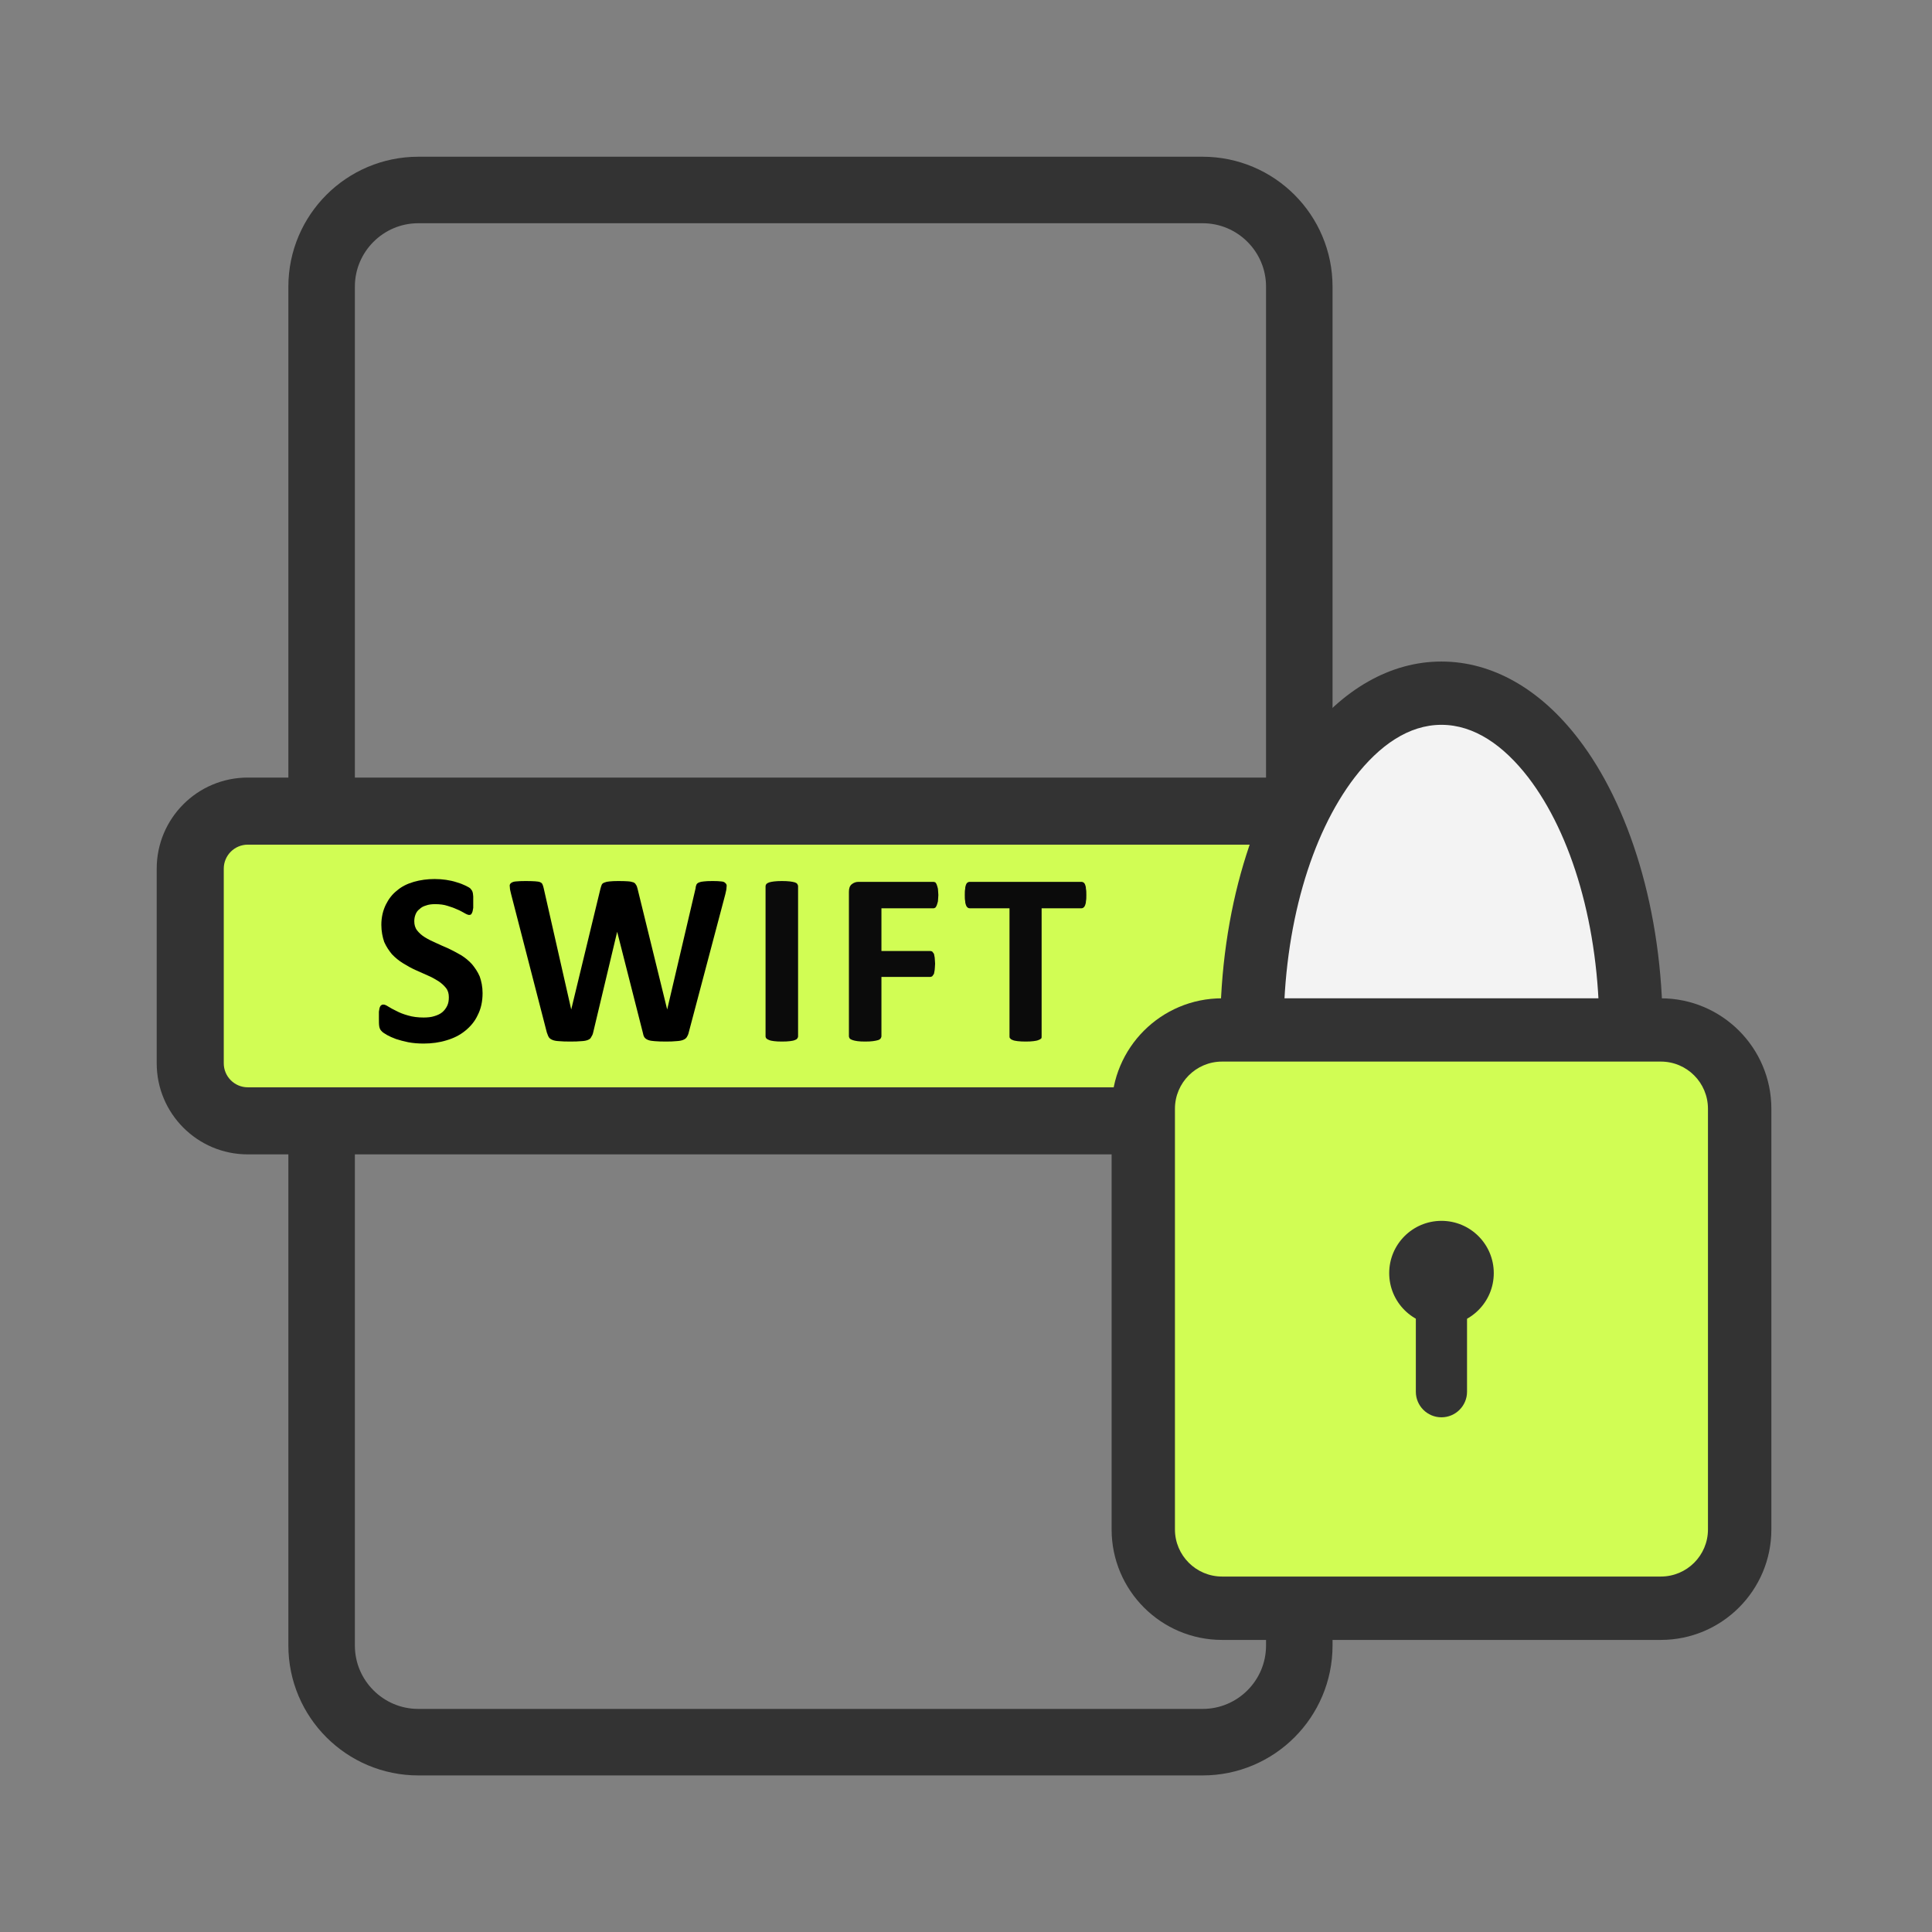
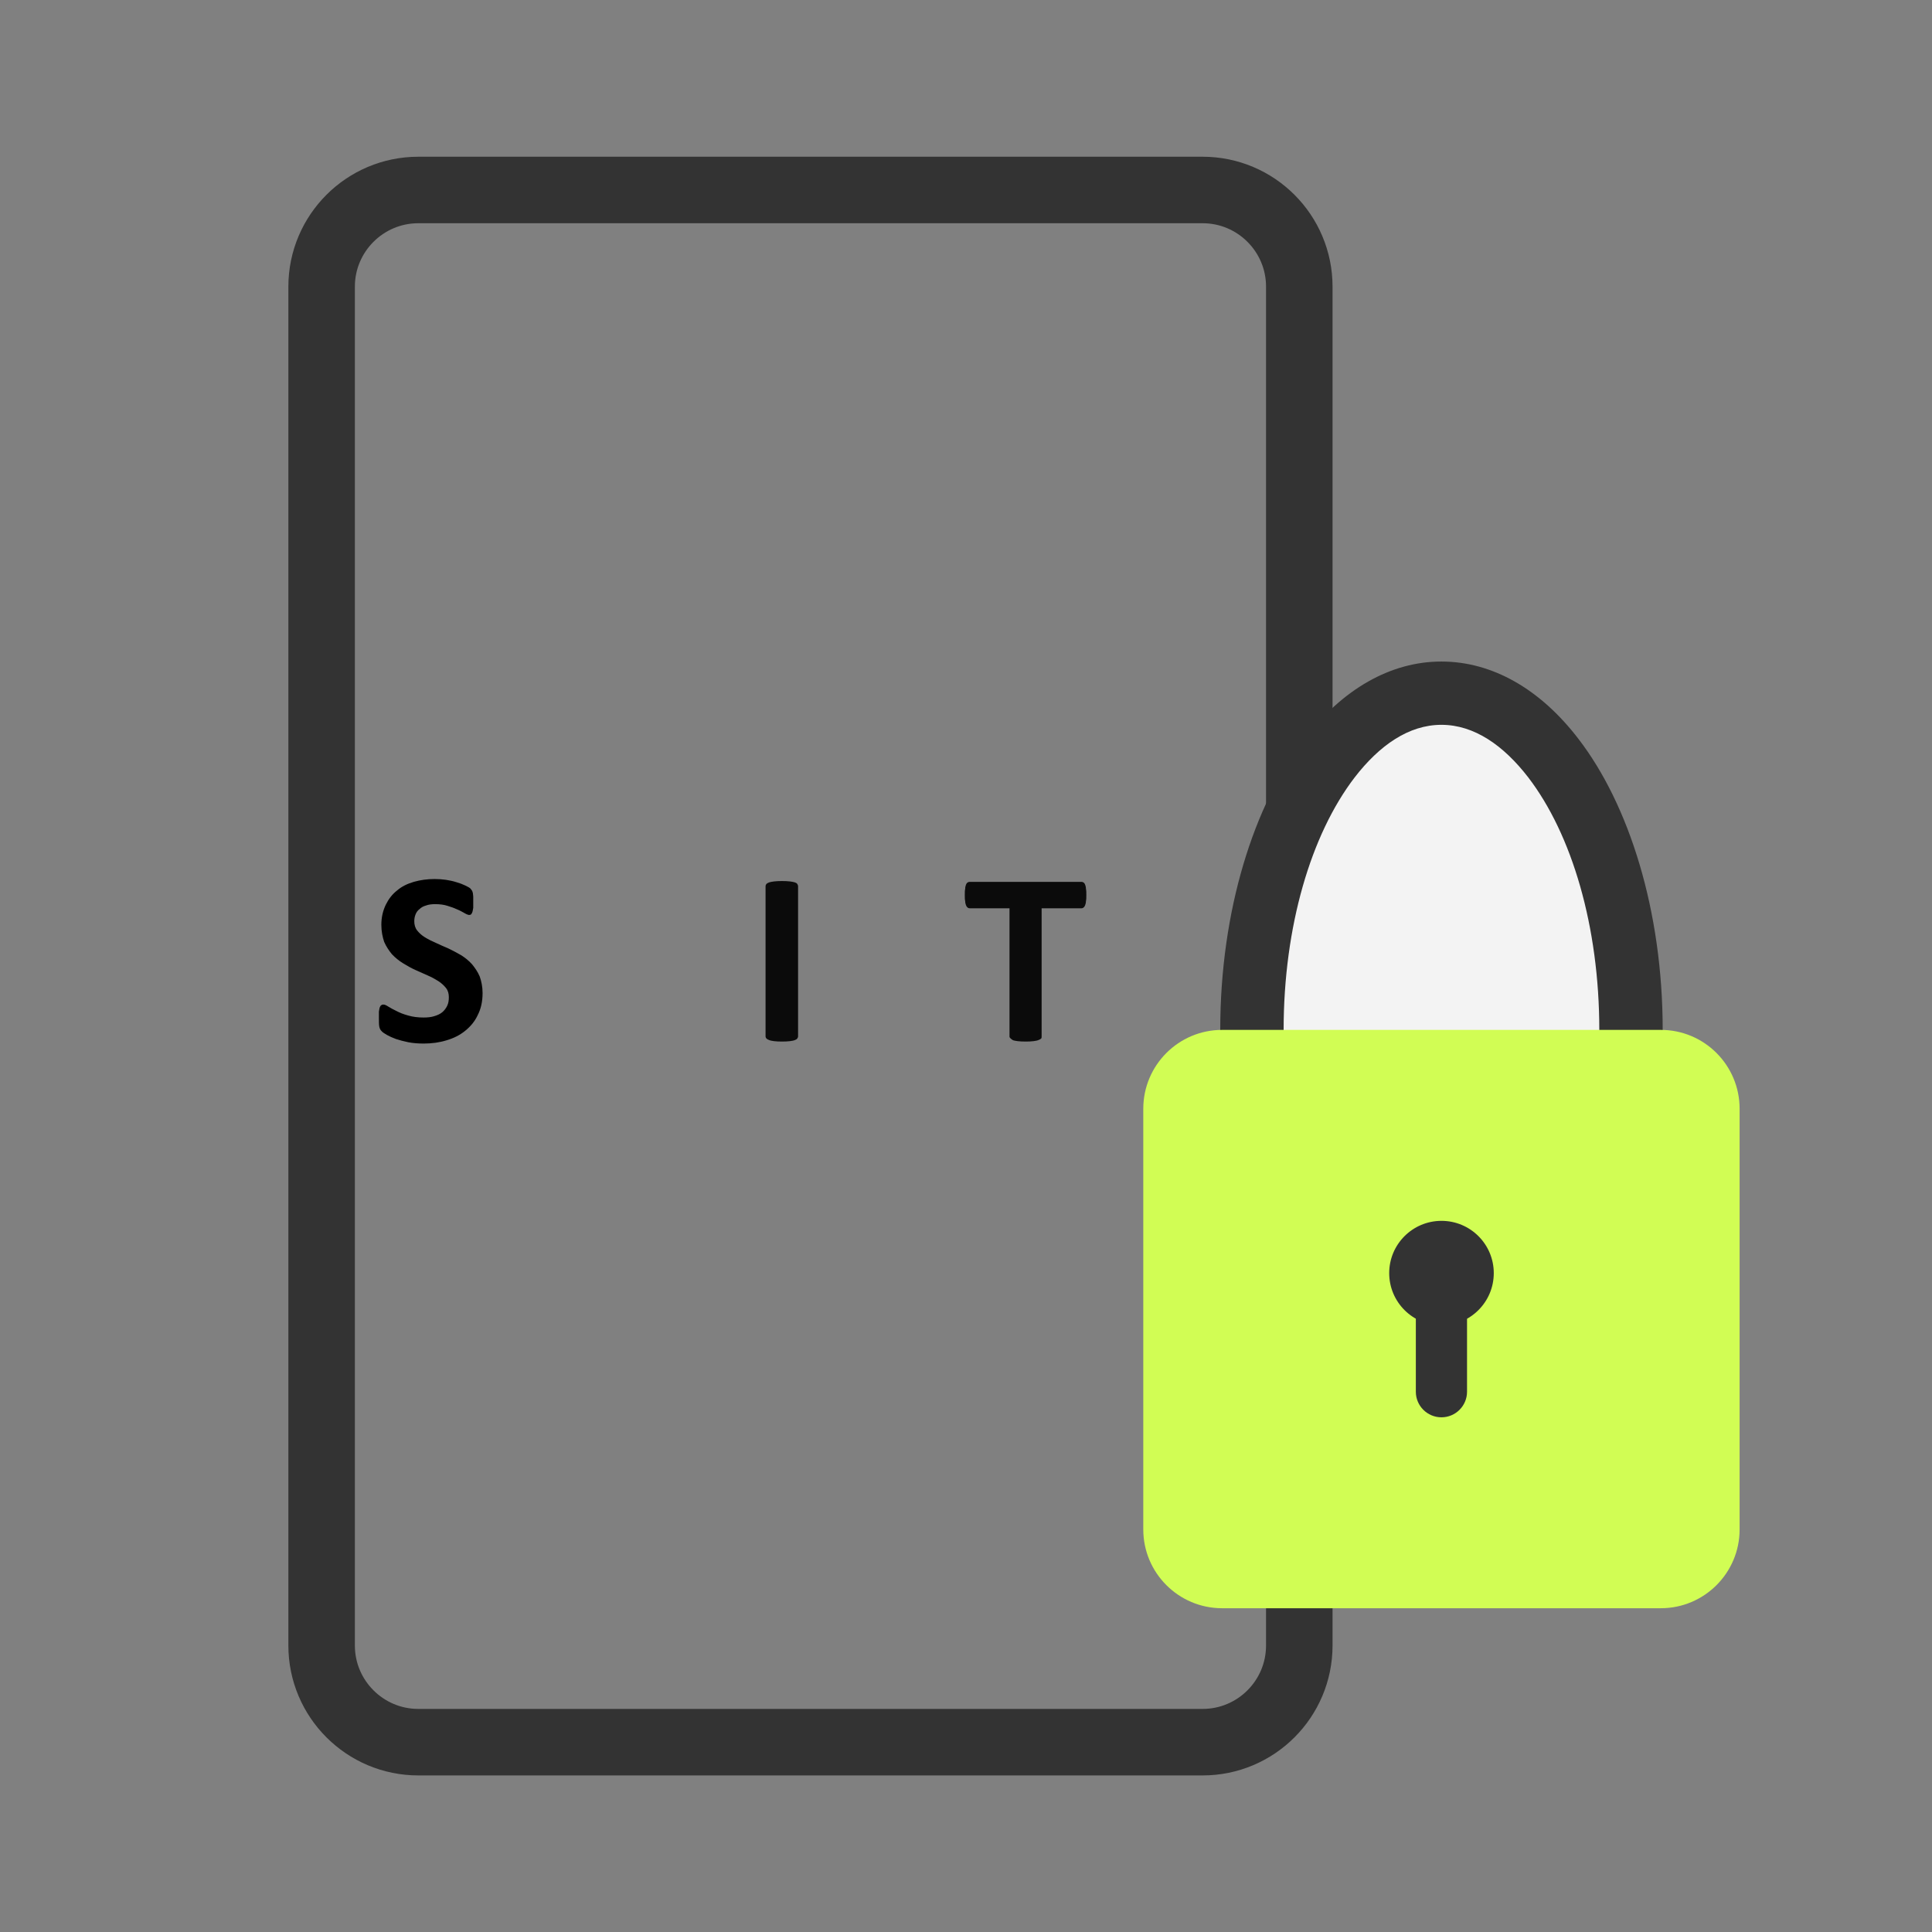
<svg xmlns="http://www.w3.org/2000/svg" viewBox="0 0 188.00 188.00" data-guides="{&quot;vertical&quot;:[],&quot;horizontal&quot;:[]}">
  <rect x="0" y="0" width="188.00" height="188.00" fill="#808080" stroke="none" />
  <path fill="none" stroke="#333333" fill-opacity="1" stroke-width="6.472" stroke-opacity="1" clip-rule="evenodd" color="rgb(51, 51, 51)" fill-rule="evenodd" stroke-linecap="round" stroke-linejoin="round" stroke-miterlimit="2.47" id="tSvg1788d842abb" title="Path 40" d="M126.432 27.894C126.432 22.702 122.218 18.487 117.024 18.487C91.584 18.487 66.145 18.487 40.706 18.487C35.517 18.487 31.296 22.702 31.296 27.894C31.296 71.97 31.296 116.045 31.296 160.121C31.296 165.314 35.517 169.528 40.706 169.528C66.145 169.528 91.584 169.528 117.024 169.528C122.218 169.528 126.432 165.314 126.432 160.121C126.432 116.045 126.432 71.97 126.432 27.894Z" />
-   <path fill="#d1fd54" stroke="#333333" fill-opacity="1" stroke-width="1" stroke-opacity="1" clip-rule="evenodd" color="rgb(51, 51, 51)" fill-rule="evenodd" id="tSvg9e1bcf30b2" title="Path 41" d="M139.224 84.529C139.224 81.438 136.708 78.928 133.621 78.928C97.118 78.928 60.614 78.928 24.11 78.928C21.023 78.928 18.507 81.438 18.507 84.529C18.507 90.841 18.507 97.153 18.507 103.465C18.507 106.557 21.023 109.067 24.11 109.067C60.614 109.067 97.118 109.067 133.621 109.067C136.708 109.067 139.224 106.557 139.224 103.465C139.224 97.153 139.224 90.841 139.224 84.529Z" />
-   <path fill="#333333" stroke="none" fill-opacity="1" stroke-width="1" stroke-opacity="1" clip-rule="evenodd" color="rgb(51, 51, 51)" fill-rule="evenodd" id="tSvg177f505f0aa" title="Path 42" d="M142.482 84.53C142.482 79.636 138.516 75.664 133.621 75.664C97.118 75.664 60.614 75.664 24.11 75.664C19.215 75.664 15.249 79.636 15.249 84.53C15.249 90.842 15.249 97.154 15.249 103.466C15.249 108.359 19.215 112.331 24.11 112.331C60.614 112.331 97.118 112.331 133.621 112.331C138.516 112.331 142.482 108.359 142.482 103.466C142.482 97.154 142.482 90.842 142.482 84.53ZM135.958 84.528C135.958 90.841 135.958 97.153 135.958 103.466C135.958 104.755 134.909 105.804 133.621 105.804C97.118 105.804 60.614 105.804 24.11 105.804C22.823 105.804 21.774 104.755 21.774 103.466C21.774 97.154 21.774 90.842 21.774 84.53C21.774 83.24 22.823 82.192 24.11 82.192C60.614 82.192 97.118 82.192 133.621 82.192C134.909 82.192 135.958 83.238 135.958 84.528Z" />
  <path fill="#f3f3f3" stroke="none" fill-opacity="1" stroke-width="1" stroke-opacity="1" color="rgb(51, 51, 51)" id="tSvg19479defc48" title="Path 43" d="M140.261 132.992C150.447 132.992 158.704 118.318 158.704 100.216C158.704 82.114 150.447 67.44 140.261 67.44C130.075 67.44 121.818 82.114 121.818 100.216C121.818 118.318 130.075 132.992 140.261 132.992Z" />
  <path fill="#333333" stroke="none" fill-opacity="1" stroke-width="1" stroke-opacity="1" clip-rule="evenodd" color="rgb(51, 51, 51)" fill-rule="evenodd" id="tSvga1228cfa9f" title="Path 44" d="M140.261 64.373C135.313 64.373 130.642 67.06 126.936 71.901C122.02 78.293 118.74 88.592 118.74 100.218C118.74 111.855 122.02 122.153 126.936 128.544C130.642 133.386 135.313 136.072 140.261 136.072C145.22 136.072 149.891 133.386 153.597 128.544C158.513 122.153 161.794 111.855 161.794 100.218C161.794 88.592 158.513 78.293 153.597 71.901C149.891 67.06 145.22 64.373 140.261 64.373ZM140.261 70.531C143.457 70.531 146.313 72.538 148.713 75.649C152.96 81.191 155.625 90.152 155.625 100.218C155.625 110.294 152.96 119.255 148.713 124.796C146.313 127.907 143.457 129.914 140.261 129.914C137.076 129.914 134.22 127.907 131.82 124.796C127.573 119.255 124.908 110.294 124.908 100.218C124.908 90.152 127.573 81.191 131.82 75.649C134.22 72.538 137.076 70.531 140.261 70.531Z" />
  <path fill="#d1fd54" stroke="none" fill-opacity="1" stroke-width="1" stroke-opacity="1" clip-rule="evenodd" color="rgb(51, 51, 51)" fill-rule="evenodd" id="tSvg15fcdaed245" title="Path 45" d="M169.279 107.892C169.279 103.656 165.846 100.218 161.614 100.218C147.381 100.218 133.149 100.218 118.917 100.218C114.686 100.218 111.251 103.656 111.251 107.892C111.251 121.537 111.251 135.183 111.251 148.829C111.251 153.055 114.686 156.494 118.917 156.494C133.149 156.494 147.381 156.494 161.614 156.494C165.846 156.494 169.279 153.055 169.279 148.829C169.279 135.183 169.279 121.537 169.279 107.892Z" />
-   <path fill="#333333" stroke="none" fill-opacity="1" stroke-width="1" stroke-opacity="1" clip-rule="evenodd" color="rgb(51, 51, 51)" fill-rule="evenodd" id="tSvgb522ea9107" title="Path 46" d="M172.369 107.893C172.369 101.956 167.549 97.144 161.614 97.144C147.381 97.144 133.149 97.144 118.917 97.144C112.982 97.144 108.17 101.956 108.17 107.893C108.17 121.538 108.17 135.184 108.17 148.829C108.17 154.756 112.982 159.578 118.917 159.578C133.149 159.578 147.381 159.578 161.614 159.578C167.549 159.578 172.369 154.756 172.369 148.829C172.369 135.184 172.369 121.538 172.369 107.893ZM166.199 107.893C166.199 121.538 166.199 135.184 166.199 148.829C166.199 151.355 164.151 153.411 161.614 153.411C147.381 153.411 133.149 153.411 118.917 153.411C116.389 153.411 114.332 151.355 114.332 148.829C114.332 135.184 114.332 121.538 114.332 107.893C114.332 105.357 116.389 103.301 118.917 103.301C133.149 103.301 147.381 103.301 161.614 103.301C164.151 103.301 166.199 105.357 166.199 107.893Z" />
  <path fill="#333333" stroke="none" fill-opacity="1" stroke-width="1" stroke-opacity="1" color="rgb(51, 51, 51)" id="tSvg16f47a1d6ae" title="Path 47" d="M140.269 128.973C143.079 128.973 145.357 126.695 145.357 123.885C145.357 121.076 143.079 118.799 140.269 118.799C137.459 118.799 135.181 121.076 135.181 123.885C135.181 126.695 137.459 128.973 140.269 128.973Z" />
  <path fill="#333333" stroke="none" fill-opacity="1" stroke-width="1" stroke-opacity="1" clip-rule="evenodd" color="rgb(51, 51, 51)" fill-rule="evenodd" id="tSvgc04dd0ccf0" title="Path 48" d="M137.773 123.886C137.773 127.733 137.773 131.58 137.773 135.426C137.773 136.8 138.89 137.916 140.264 137.916C141.638 137.916 142.755 136.8 142.755 135.426C142.755 131.58 142.755 127.733 142.755 123.886C142.755 122.503 141.638 121.386 140.264 121.386C138.89 121.386 137.773 122.503 137.773 123.886Z" />
  <path fill="#000000" stroke="none" fill-opacity="1" stroke-width="1" stroke-opacity="1" color="rgb(51, 51, 51)" id="tSvgb98b84e98e" title="Path 49" d="M46.959 96.635C46.959 97.454 46.801 98.168 46.485 98.779C46.208 99.39 45.773 99.897 45.258 100.312C44.744 100.728 44.151 101.027 43.438 101.235C42.766 101.443 42.014 101.547 41.223 101.547C40.709 101.547 40.194 101.508 39.719 101.417C39.284 101.326 38.889 101.222 38.533 101.105C38.176 100.975 37.9 100.845 37.662 100.715C37.425 100.572 37.227 100.455 37.148 100.351C37.029 100.247 36.95 100.104 36.91 99.91C36.871 99.715 36.871 99.429 36.871 99.065C36.871 98.818 36.871 98.61 36.871 98.441C36.91 98.272 36.91 98.142 36.95 98.038C36.99 97.934 37.029 97.856 37.108 97.817C37.148 97.766 37.227 97.752 37.306 97.752C37.425 97.752 37.583 97.817 37.781 97.947C37.979 98.077 38.256 98.22 38.572 98.376C38.889 98.545 39.245 98.688 39.719 98.818C40.155 98.948 40.669 99.013 41.223 99.013C41.618 99.013 41.975 98.974 42.252 98.883C42.568 98.792 42.845 98.662 43.043 98.493C43.241 98.324 43.399 98.116 43.517 97.869C43.636 97.623 43.676 97.35 43.676 97.038C43.676 96.687 43.596 96.388 43.399 96.141C43.201 95.894 42.964 95.673 42.647 95.465C42.331 95.27 42.014 95.088 41.619 94.92C41.223 94.751 40.827 94.569 40.392 94.374C39.996 94.192 39.601 93.971 39.205 93.724C38.809 93.477 38.453 93.191 38.137 92.853C37.86 92.516 37.583 92.113 37.385 91.658C37.227 91.19 37.108 90.631 37.108 89.995C37.108 89.254 37.267 88.604 37.543 88.032C37.82 87.474 38.176 87.006 38.651 86.642C39.086 86.265 39.64 85.992 40.273 85.81C40.906 85.628 41.579 85.537 42.291 85.537C42.687 85.537 43.043 85.564 43.399 85.615C43.755 85.667 44.111 85.745 44.427 85.849C44.744 85.94 45.021 86.044 45.258 86.161C45.535 86.291 45.693 86.382 45.773 86.46C45.852 86.551 45.891 86.616 45.931 86.668C45.971 86.72 45.97 86.798 46.01 86.889C46.01 86.98 46.05 87.097 46.05 87.24C46.05 87.37 46.05 87.552 46.05 87.76C46.05 87.993 46.05 88.188 46.05 88.344C46.01 88.5 46.01 88.63 45.97 88.734C45.931 88.838 45.891 88.916 45.852 88.968C45.812 89.007 45.733 89.033 45.654 89.033C45.575 89.033 45.416 88.981 45.219 88.864C45.021 88.76 44.823 88.63 44.507 88.5C44.23 88.37 43.913 88.253 43.557 88.149C43.201 88.032 42.806 87.981 42.331 87.981C42.014 87.981 41.698 88.019 41.46 88.111C41.183 88.188 40.986 88.305 40.827 88.461C40.629 88.604 40.511 88.786 40.432 88.994C40.353 89.189 40.313 89.41 40.313 89.644C40.313 89.982 40.392 90.281 40.59 90.54C40.788 90.787 41.025 91.008 41.342 91.203C41.658 91.398 42.014 91.58 42.41 91.749C42.806 91.931 43.201 92.113 43.636 92.295C44.032 92.49 44.467 92.71 44.863 92.944C45.258 93.191 45.614 93.477 45.931 93.828C46.208 94.166 46.485 94.556 46.682 95.023C46.841 95.478 46.959 96.011 46.959 96.635Z" />
-   <path fill="#000000" stroke="none" fill-opacity="1" stroke-width="1" stroke-opacity="1" color="rgb(51, 51, 51)" id="tSvga2d6da6fc2" title="Path 50" d="M67.019 100.468C66.979 100.663 66.9 100.819 66.821 100.936C66.742 101.053 66.623 101.131 66.465 101.196C66.306 101.261 66.069 101.3 65.792 101.313C65.555 101.339 65.199 101.352 64.803 101.352C64.368 101.352 63.972 101.339 63.695 101.313C63.458 101.3 63.22 101.261 63.062 101.196C62.904 101.131 62.785 101.053 62.706 100.936C62.627 100.819 62.587 100.663 62.548 100.468C61.717 97.202 60.886 93.936 60.056 90.67C59.277 93.936 58.499 97.202 57.721 100.468C57.682 100.663 57.603 100.806 57.523 100.923C57.484 101.04 57.365 101.131 57.207 101.196C57.049 101.261 56.851 101.3 56.574 101.313C56.297 101.339 55.941 101.352 55.506 101.352C55.031 101.352 54.675 101.339 54.398 101.313C54.121 101.3 53.923 101.261 53.765 101.196C53.606 101.131 53.488 101.053 53.409 100.936C53.33 100.819 53.29 100.663 53.211 100.468C52.05 95.972 50.89 91.476 49.729 86.98C49.65 86.694 49.611 86.473 49.611 86.304C49.571 86.135 49.611 86.018 49.729 85.927C49.848 85.836 50.006 85.784 50.204 85.771C50.442 85.745 50.758 85.732 51.154 85.732C51.55 85.732 51.826 85.745 52.064 85.758C52.262 85.771 52.459 85.797 52.539 85.836C52.657 85.888 52.736 85.94 52.776 86.031C52.816 86.109 52.855 86.226 52.895 86.382C53.791 90.332 54.688 94.283 55.585 98.233C56.534 94.309 57.484 90.384 58.433 86.46C58.473 86.317 58.513 86.187 58.552 86.096C58.592 86.005 58.671 85.927 58.829 85.875C58.948 85.823 59.106 85.784 59.304 85.771C59.541 85.745 59.818 85.732 60.174 85.732C60.57 85.732 60.886 85.745 61.084 85.758C61.322 85.771 61.48 85.81 61.638 85.862C61.757 85.914 61.836 85.992 61.876 86.083C61.955 86.174 61.994 86.304 62.034 86.46C62.996 90.384 63.959 94.309 64.922 98.233C65.845 94.296 66.768 90.358 67.691 86.421C67.691 86.291 67.731 86.187 67.77 86.083C67.81 85.992 67.889 85.927 68.008 85.875C68.126 85.823 68.285 85.784 68.483 85.771C68.68 85.745 68.957 85.732 69.353 85.732C69.709 85.732 69.986 85.745 70.184 85.771C70.382 85.784 70.5 85.836 70.579 85.927C70.698 86.018 70.738 86.148 70.698 86.317C70.698 86.486 70.658 86.72 70.579 87.019C69.392 91.502 68.205 95.985 67.019 100.468Z" />
  <path fill="#0B0B0B" stroke="none" fill-opacity="1" stroke-width="1" stroke-opacity="1" color="rgb(51, 51, 51)" id="tSvg1920a1f5b30" title="Path 51" d="M77.66 100.845C77.66 100.923 77.621 101.001 77.581 101.053C77.542 101.118 77.463 101.17 77.344 101.209C77.225 101.261 77.067 101.287 76.869 101.313C76.671 101.339 76.394 101.352 76.078 101.352C75.801 101.352 75.524 101.339 75.326 101.313C75.128 101.287 74.97 101.261 74.851 101.209C74.733 101.17 74.653 101.118 74.574 101.053C74.535 101.001 74.495 100.923 74.495 100.845C74.495 95.976 74.495 91.108 74.495 86.239C74.495 86.161 74.535 86.083 74.574 86.018C74.653 85.953 74.733 85.901 74.851 85.862C74.97 85.823 75.128 85.797 75.326 85.771C75.524 85.745 75.801 85.732 76.078 85.732C76.394 85.732 76.671 85.745 76.869 85.771C77.067 85.797 77.225 85.823 77.344 85.862C77.463 85.901 77.542 85.953 77.581 86.018C77.621 86.083 77.66 86.161 77.66 86.239C77.66 91.108 77.66 95.976 77.66 100.845Z" />
-   <path fill="#0B0B0B" stroke="none" fill-opacity="1" stroke-width="1" stroke-opacity="1" color="rgb(51, 51, 51)" id="tSvgd86bf48fe6" title="Path 52" d="M91.31 87.097C91.31 87.344 91.27 87.539 91.27 87.708C91.231 87.864 91.191 87.994 91.152 88.098C91.112 88.189 91.073 88.254 91.033 88.306C90.954 88.358 90.914 88.384 90.835 88.384C89.147 88.384 87.459 88.384 85.771 88.384C85.771 89.77 85.771 91.156 85.771 92.542C87.353 92.542 88.936 92.542 90.519 92.542C90.598 92.542 90.637 92.555 90.716 92.594C90.756 92.633 90.796 92.711 90.875 92.802C90.914 92.893 90.914 93.023 90.954 93.179C90.954 93.347 90.993 93.542 90.993 93.776C90.993 94.023 90.954 94.218 90.954 94.374C90.914 94.543 90.914 94.673 90.875 94.777C90.796 94.881 90.756 94.946 90.716 94.998C90.637 95.037 90.598 95.063 90.519 95.063C88.936 95.063 87.353 95.063 85.771 95.063C85.771 96.982 85.771 98.901 85.771 100.82C85.771 100.911 85.731 100.989 85.692 101.054C85.652 101.106 85.573 101.17 85.454 101.209C85.336 101.248 85.138 101.287 84.94 101.313C84.742 101.339 84.505 101.352 84.188 101.352C83.872 101.352 83.634 101.339 83.437 101.313C83.239 101.287 83.081 101.248 82.962 101.209C82.843 101.17 82.724 101.106 82.685 101.054C82.645 100.989 82.606 100.911 82.606 100.82C82.606 96.146 82.606 91.472 82.606 86.798C82.606 86.448 82.685 86.201 82.883 86.045C83.081 85.889 83.278 85.811 83.555 85.811C85.982 85.811 88.409 85.811 90.835 85.811C90.914 85.811 90.954 85.837 91.033 85.876C91.073 85.915 91.112 85.993 91.152 86.084C91.191 86.188 91.231 86.317 91.27 86.487C91.27 86.655 91.31 86.863 91.31 87.097Z" />
-   <path fill="#0B0B0B" stroke="none" fill-opacity="1" stroke-width="1" stroke-opacity="1" color="rgb(51, 51, 51)" id="tSvg5963a532ca" title="Path 53" d="M105.711 87.097C105.711 87.331 105.711 87.526 105.671 87.695C105.671 87.851 105.632 87.981 105.592 88.085C105.553 88.189 105.513 88.254 105.434 88.306C105.394 88.358 105.315 88.384 105.236 88.384C103.944 88.384 102.651 88.384 101.359 88.384C101.359 92.538 101.359 96.692 101.359 100.846C101.359 100.924 101.359 101.002 101.319 101.054C101.24 101.119 101.161 101.17 101.042 101.209C100.924 101.261 100.765 101.287 100.567 101.313C100.37 101.339 100.093 101.352 99.816 101.352C99.499 101.352 99.262 101.339 99.025 101.313C98.827 101.287 98.668 101.261 98.55 101.209C98.431 101.17 98.352 101.119 98.312 101.054C98.233 101.002 98.233 100.924 98.233 100.846C98.233 96.692 98.233 92.538 98.233 88.384C96.941 88.384 95.648 88.384 94.356 88.384C94.277 88.384 94.198 88.358 94.158 88.306C94.079 88.254 94.04 88.189 94 88.085C93.96 87.981 93.921 87.851 93.921 87.695C93.881 87.526 93.881 87.331 93.881 87.097C93.881 86.863 93.881 86.655 93.921 86.487C93.921 86.317 93.96 86.188 94 86.084C94.04 85.993 94.079 85.915 94.158 85.876C94.198 85.837 94.277 85.811 94.356 85.811C97.983 85.811 101.609 85.811 105.236 85.811C105.315 85.811 105.394 85.837 105.434 85.876C105.513 85.915 105.553 85.993 105.592 86.084C105.632 86.188 105.671 86.317 105.671 86.487C105.711 86.655 105.711 86.863 105.711 87.097Z" />
+   <path fill="#0B0B0B" stroke="none" fill-opacity="1" stroke-width="1" stroke-opacity="1" color="rgb(51, 51, 51)" id="tSvg5963a532ca" title="Path 53" d="M105.711 87.097C105.711 87.331 105.711 87.526 105.671 87.695C105.671 87.851 105.632 87.981 105.592 88.085C105.553 88.189 105.513 88.254 105.434 88.306C105.394 88.358 105.315 88.384 105.236 88.384C103.944 88.384 102.651 88.384 101.359 88.384C101.359 92.538 101.359 96.692 101.359 100.846C101.359 100.924 101.359 101.002 101.319 101.054C101.24 101.119 101.161 101.17 101.042 101.209C100.924 101.261 100.765 101.287 100.567 101.313C100.37 101.339 100.093 101.352 99.816 101.352C99.499 101.352 99.262 101.339 99.025 101.313C98.827 101.287 98.668 101.261 98.55 101.209C98.233 101.002 98.233 100.924 98.233 100.846C98.233 96.692 98.233 92.538 98.233 88.384C96.941 88.384 95.648 88.384 94.356 88.384C94.277 88.384 94.198 88.358 94.158 88.306C94.079 88.254 94.04 88.189 94 88.085C93.96 87.981 93.921 87.851 93.921 87.695C93.881 87.526 93.881 87.331 93.881 87.097C93.881 86.863 93.881 86.655 93.921 86.487C93.921 86.317 93.96 86.188 94 86.084C94.04 85.993 94.079 85.915 94.158 85.876C94.198 85.837 94.277 85.811 94.356 85.811C97.983 85.811 101.609 85.811 105.236 85.811C105.315 85.811 105.394 85.837 105.434 85.876C105.513 85.915 105.553 85.993 105.592 86.084C105.632 86.188 105.671 86.317 105.671 86.487C105.711 86.655 105.711 86.863 105.711 87.097Z" />
  <defs />
</svg>